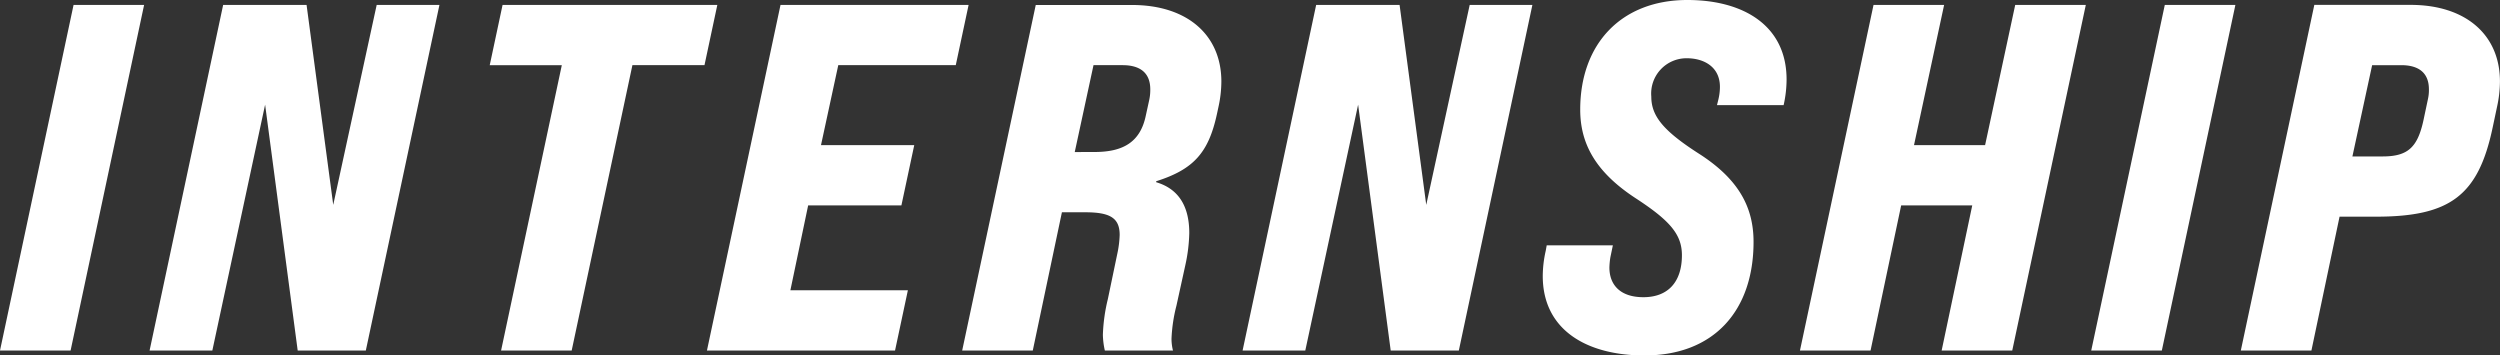
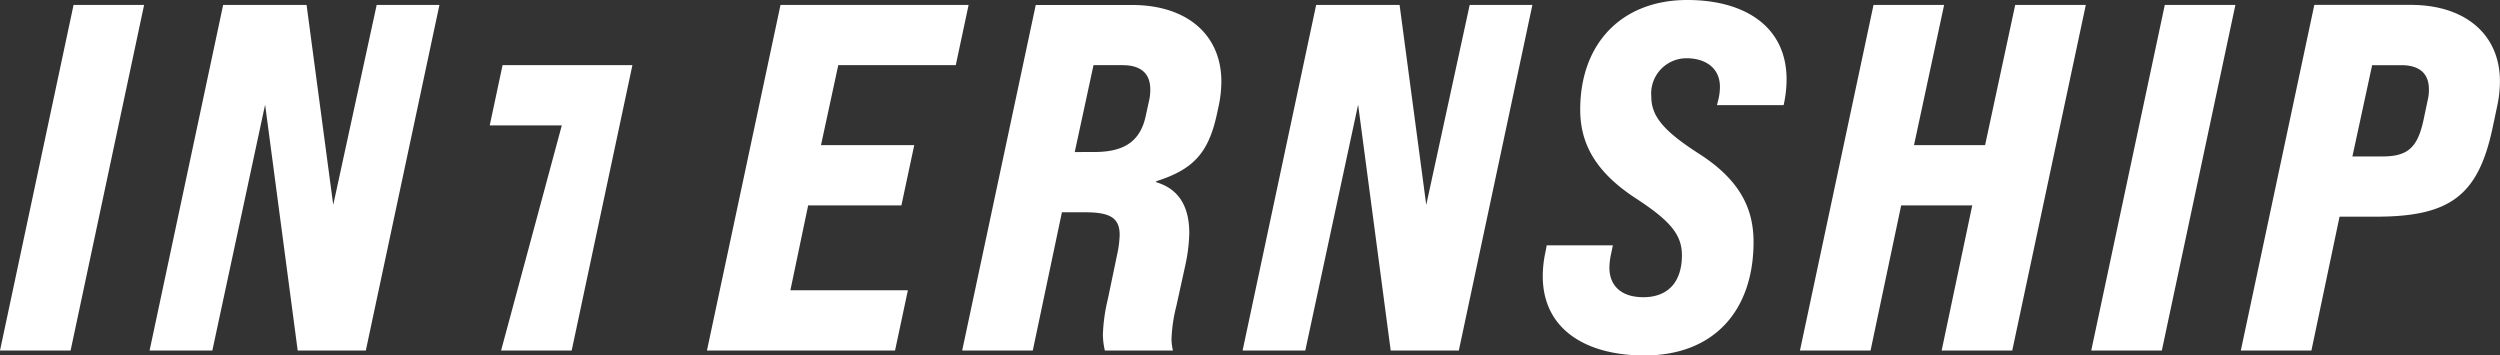
<svg xmlns="http://www.w3.org/2000/svg" width="227.88" height="32.4">
  <rect width="100%" height="100%" fill="#333333" stroke="none" />
-   <path fill="#fff" d="M0 31.95h6.435l6.7-31.5h-6.43Zm13.635 0h5.72l4.81-22.41 2.97 22.41h6.21l6.71-31.5h-5.72l-3.96 18.225L27.945.45H20.34Zm32.04 0h6.435l5.535-26.01h6.57l1.17-5.49H45.81l-1.17 5.49h6.57Zm18.765 0h17.145l1.17-5.49h-10.71l1.62-7.74h8.5l1.17-5.49h-8.5l1.575-7.29h10.71L88.29.45H71.145Zm23.265 0h6.435l2.655-12.6h2.115c2.25 0 3.15.495 3.15 2.07a9.4 9.4 0 0 1-.225 1.755l-.855 4.1a15.7 15.7 0 0 0-.45 3.24 7 7 0 0 0 .18 1.44h6.21a4.4 4.4 0 0 1-.135-1.08 14.4 14.4 0 0 1 .45-3.015l.81-3.69a14.8 14.8 0 0 0 .36-2.925c0-2.52-1.035-4.05-3.015-4.635v-.09c3.42-1.08 4.77-2.61 5.535-6.12l.135-.63a11 11 0 0 0 .27-2.34c0-4.23-3.1-6.975-8.145-6.975H94.41Zm10.26-18.09 1.71-7.92h2.655c1.665 0 2.52.765 2.52 2.2a4.3 4.3 0 0 1-.09.945l-.315 1.44c-.5 2.43-2.07 3.33-4.68 3.33Zm15.3 18.09h5.715l4.815-22.41 2.97 22.41h6.21L139.68.45h-5.715l-3.96 18.225L127.575.45h-7.605Zm36.63.45c6.345 0 9.945-4.095 9.945-10.35 0-3.06-1.26-5.67-5-8.055-3.15-2.025-4.32-3.375-4.32-5.175a3.22 3.22 0 0 1 3.24-3.51c1.53 0 3.015.765 3.015 2.61a5 5 0 0 1-.135 1.125l-.135.54h6.075a10.7 10.7 0 0 0 .27-2.34c0-4.905-3.915-7.245-9.045-7.245-5.985 0-9.765 3.96-9.765 9.99 0 3.06 1.35 5.67 5.085 8.1 3.1 2.025 4.185 3.285 4.185 5.175 0 2.43-1.26 3.825-3.51 3.825-2.16 0-3.1-1.17-3.1-2.7a7 7 0 0 1 .09-.945l.225-1.08h-6.03l-.09.5a10.6 10.6 0 0 0-.27 2.295c0 4.945 4.05 7.24 9.27 7.24m14.175-.45h6.435l2.79-13.23h6.48l-2.79 13.23h6.435l6.705-31.5h-6.435l-2.745 12.78h-6.48L177.21.45h-6.435Zm26.55 0h6.435L203.76.45h-6.435Zm13.635 0h6.435l2.565-12.2h3.33c6.75 0 9.315-1.935 10.62-8.1l.4-1.89a11 11 0 0 0 .27-2.34c0-4.23-3.1-6.975-8.145-6.975h-8.775Zm10.17-17.685 1.8-8.325h2.655c1.665 0 2.52.765 2.52 2.2a3.7 3.7 0 0 1-.09.9l-.4 1.89c-.54 2.52-1.44 3.33-3.735 3.33Z" data-name="パス 1004" />
+   <path fill="#fff" d="M0 31.95h6.435l6.7-31.5h-6.43Zm13.635 0h5.72l4.81-22.41 2.97 22.41h6.21l6.71-31.5h-5.72l-3.96 18.225L27.945.45H20.34Zm32.04 0h6.435l5.535-26.01h6.57H45.81l-1.17 5.49h6.57Zm18.765 0h17.145l1.17-5.49h-10.71l1.62-7.74h8.5l1.17-5.49h-8.5l1.575-7.29h10.71L88.29.45H71.145Zm23.265 0h6.435l2.655-12.6h2.115c2.25 0 3.15.495 3.15 2.07a9.4 9.4 0 0 1-.225 1.755l-.855 4.1a15.7 15.7 0 0 0-.45 3.24 7 7 0 0 0 .18 1.44h6.21a4.4 4.4 0 0 1-.135-1.08 14.4 14.4 0 0 1 .45-3.015l.81-3.69a14.8 14.8 0 0 0 .36-2.925c0-2.52-1.035-4.05-3.015-4.635v-.09c3.42-1.08 4.77-2.61 5.535-6.12l.135-.63a11 11 0 0 0 .27-2.34c0-4.23-3.1-6.975-8.145-6.975H94.41Zm10.26-18.09 1.71-7.92h2.655c1.665 0 2.52.765 2.52 2.2a4.3 4.3 0 0 1-.09.945l-.315 1.44c-.5 2.43-2.07 3.33-4.68 3.33Zm15.3 18.09h5.715l4.815-22.41 2.97 22.41h6.21L139.68.45h-5.715l-3.96 18.225L127.575.45h-7.605Zm36.63.45c6.345 0 9.945-4.095 9.945-10.35 0-3.06-1.26-5.67-5-8.055-3.15-2.025-4.32-3.375-4.32-5.175a3.22 3.22 0 0 1 3.24-3.51c1.53 0 3.015.765 3.015 2.61a5 5 0 0 1-.135 1.125l-.135.54h6.075a10.7 10.7 0 0 0 .27-2.34c0-4.905-3.915-7.245-9.045-7.245-5.985 0-9.765 3.96-9.765 9.99 0 3.06 1.35 5.67 5.085 8.1 3.1 2.025 4.185 3.285 4.185 5.175 0 2.43-1.26 3.825-3.51 3.825-2.16 0-3.1-1.17-3.1-2.7a7 7 0 0 1 .09-.945l.225-1.08h-6.03l-.09.5a10.6 10.6 0 0 0-.27 2.295c0 4.945 4.05 7.24 9.27 7.24m14.175-.45h6.435l2.79-13.23h6.48l-2.79 13.23h6.435l6.705-31.5h-6.435l-2.745 12.78h-6.48L177.21.45h-6.435Zm26.55 0h6.435L203.76.45h-6.435Zm13.635 0h6.435l2.565-12.2h3.33c6.75 0 9.315-1.935 10.62-8.1l.4-1.89a11 11 0 0 0 .27-2.34c0-4.23-3.1-6.975-8.145-6.975h-8.775Zm10.17-17.685 1.8-8.325h2.655c1.665 0 2.52.765 2.52 2.2a3.7 3.7 0 0 1-.09.9l-.4 1.89c-.54 2.52-1.44 3.33-3.735 3.33Z" data-name="パス 1004" />
</svg>